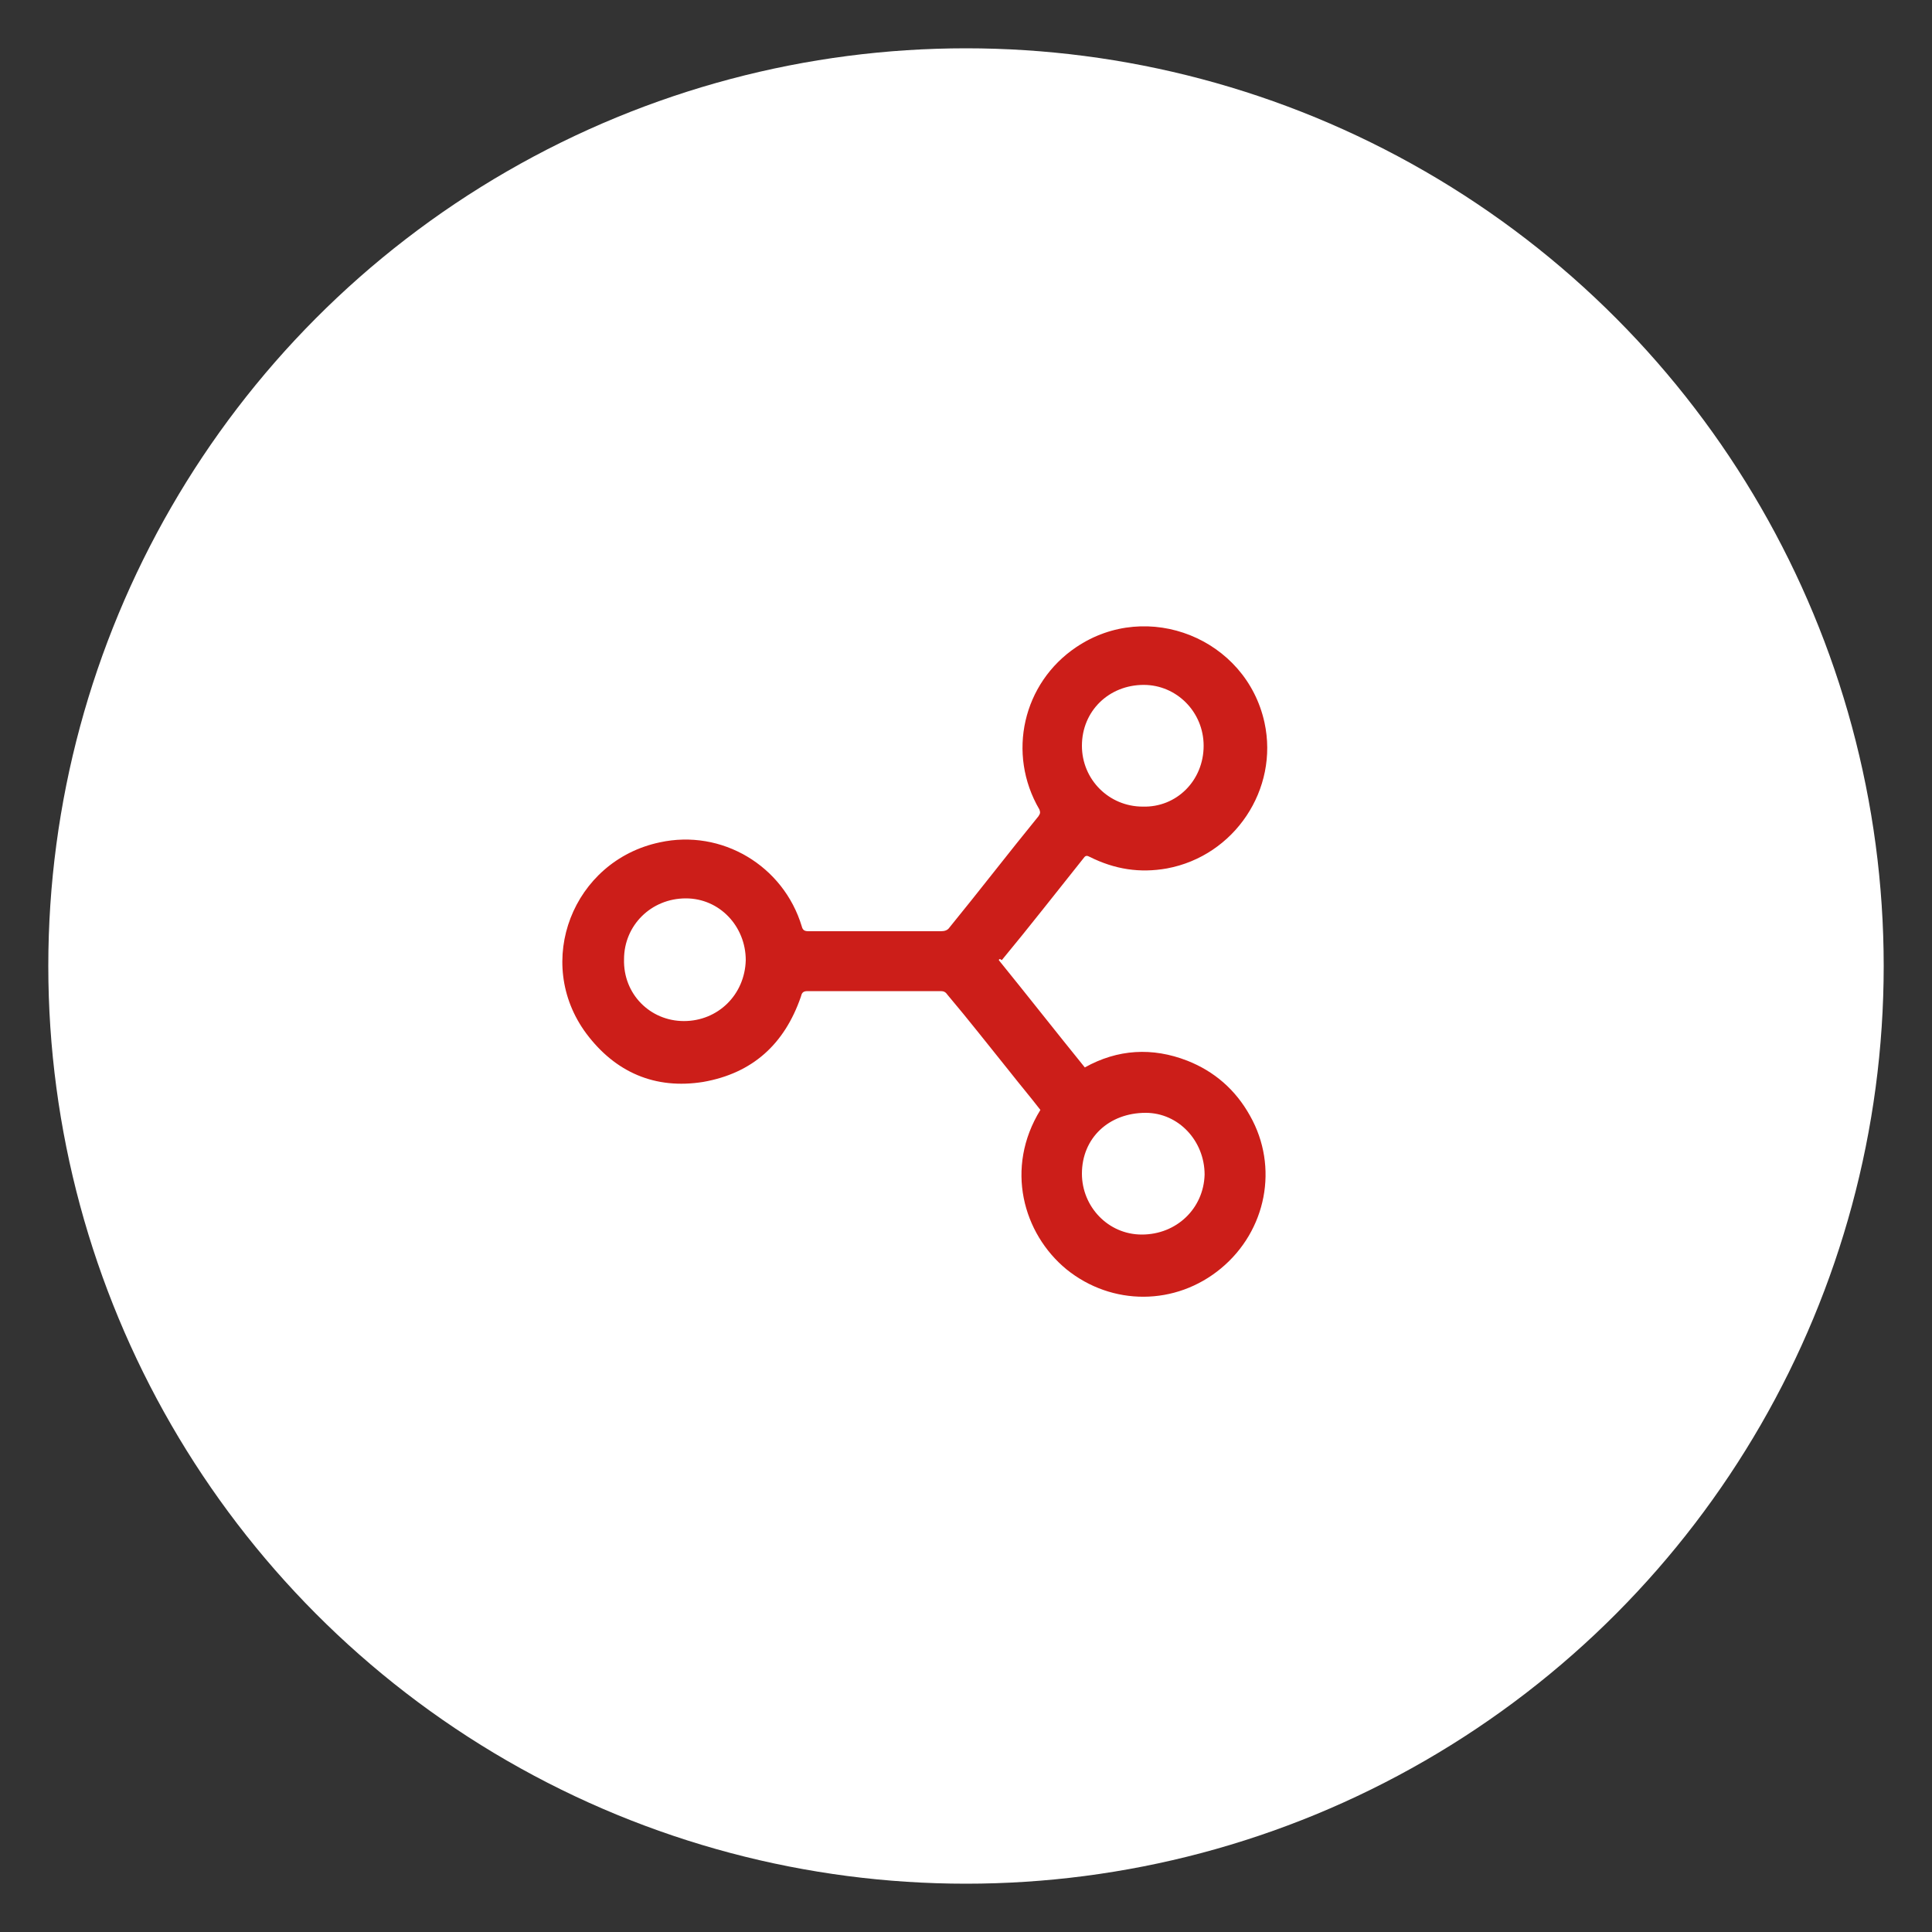
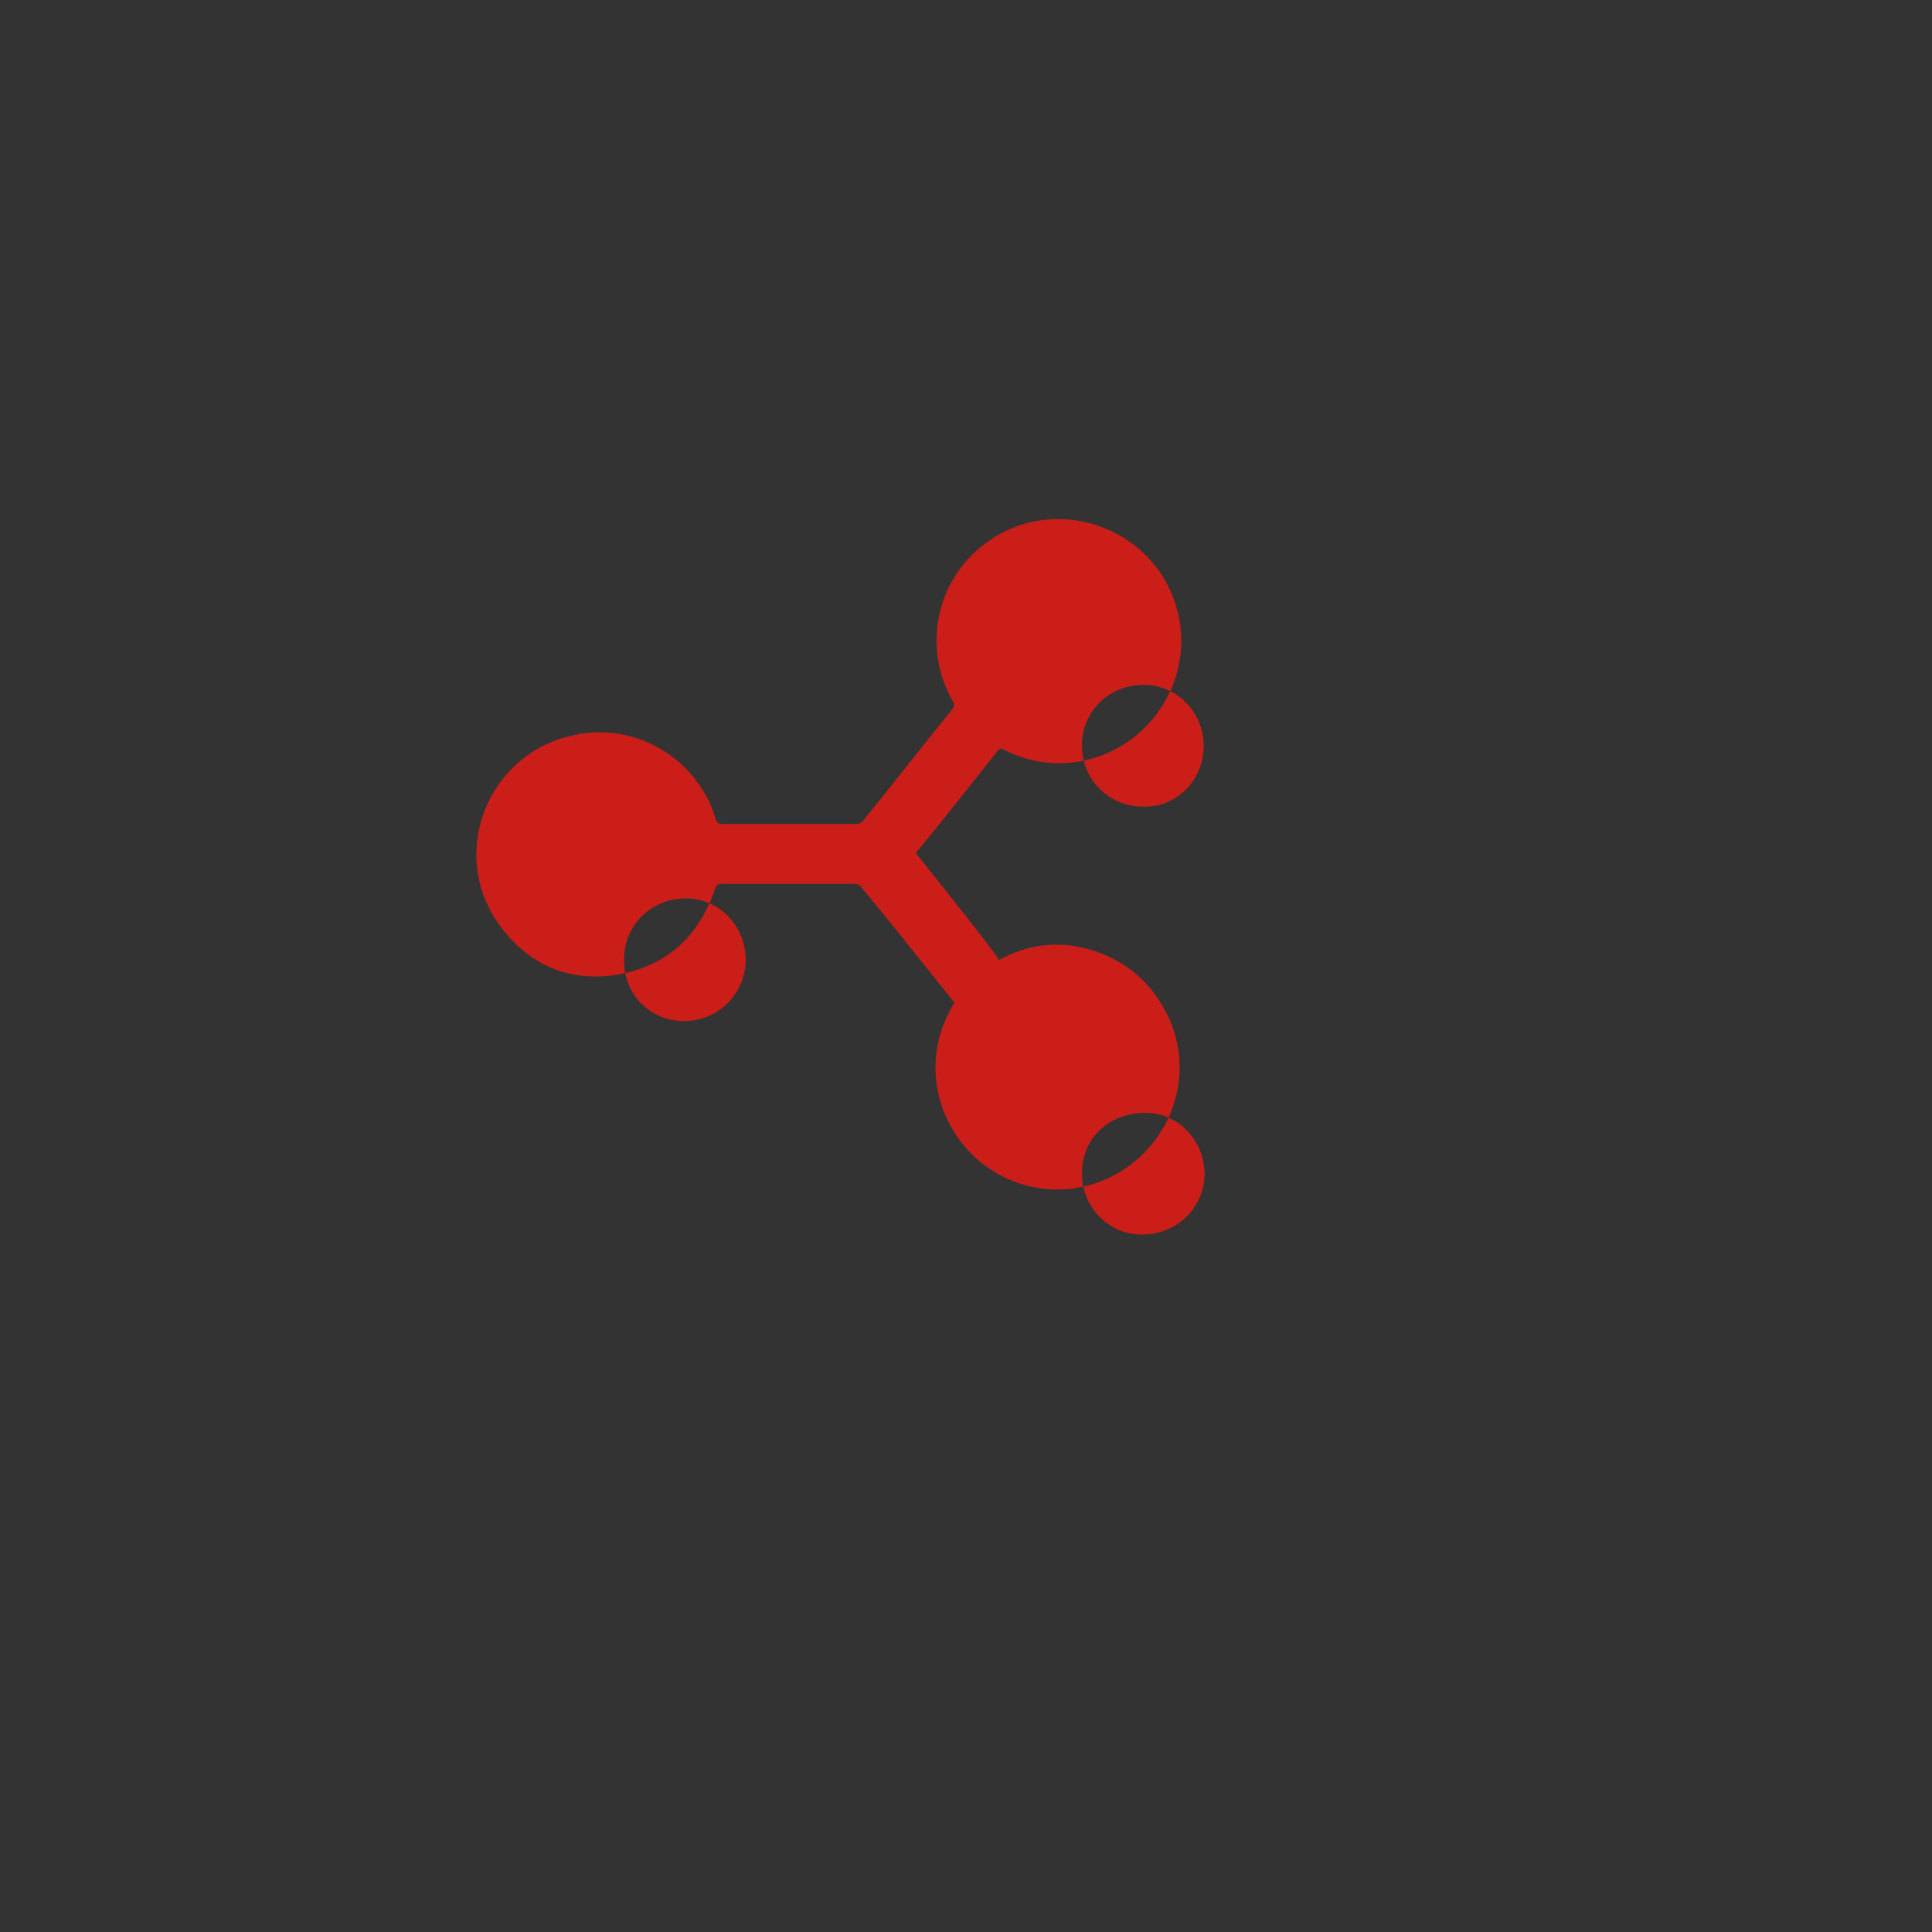
<svg xmlns="http://www.w3.org/2000/svg" id="Слой_1" x="0px" y="0px" viewBox="0 0 200 200" style="enable-background:new 0 0 200 200;" xml:space="preserve">
  <rect x="0" y="0" width="200" height="200" fill="#333333" stroke="none" />
  <style type="text/css"> .st0{fill:#FFFFFF;} .st1{fill:#CC1E19;} </style>
  <g>
-     <circle class="st0" cx="100" cy="100" r="95" />
-     <path class="st1" d="M103.4,99.4c3,3.7,5.9,7.4,8.9,11.1c3.4-1.9,7-2.1,10.6-0.7c2.8,1.1,5,3,6.5,5.7c3,5.3,1.7,11.9-3,15.8 c-4.7,3.9-11.3,3.9-16,0.1c-4.5-3.7-6.4-10.5-2.7-16.5c-1-1.3-2.1-2.6-3.2-4c-2.1-2.6-4.2-5.3-6.4-7.9c-0.2-0.3-0.4-0.4-0.7-0.4 c-4.6,0-9.2,0-13.8,0c-0.5,0-0.6,0.2-0.7,0.6c-1.7,4.9-5,7.9-10.1,8.8c-5,0.8-9.1-1-12.1-5c-5.5-7.4-1.4-17.9,7.6-19.8 c6.4-1.4,12.8,2.4,14.7,8.7c0.1,0.4,0.3,0.5,0.7,0.5c4.6,0,9.1,0,13.7,0c0.4,0,0.7-0.1,0.9-0.4c3.1-3.8,6.1-7.7,9.2-11.5 c0.2-0.3,0.2-0.4,0.1-0.7c-3.4-5.8-1.7-13.1,3.8-16.8c7.4-5,17.6-0.9,19.5,7.8c1.5,6.9-3.1,13.8-10.1,15.1c-2.8,0.5-5.4,0.1-8-1.2 c-0.2-0.1-0.4-0.2-0.6,0.1c-2.8,3.5-5.6,7.1-8.5,10.6C103.5,99.2,103.4,99.3,103.4,99.4z M70.8,105.7c3.5,0,6.3-2.7,6.4-6.3 c0-3.5-2.7-6.4-6.2-6.4c-3.6,0-6.4,2.8-6.4,6.3C64.5,102.9,67.3,105.7,70.8,105.7z M124.6,77.2c0-3.5-2.8-6.3-6.2-6.3 c-3.6,0-6.4,2.7-6.4,6.3c0,3.5,2.8,6.3,6.3,6.3C121.8,83.6,124.6,80.8,124.6,77.2z M112,121.5c0,3.4,2.7,6.3,6.2,6.3 c3.6,0,6.4-2.7,6.5-6.2c0-3.5-2.7-6.4-6.1-6.4C114.8,115.2,112,117.8,112,121.5z" />
+     <path class="st1" d="M103.4,99.4c3.4-1.9,7-2.1,10.6-0.7c2.8,1.1,5,3,6.5,5.7c3,5.3,1.7,11.9-3,15.8 c-4.7,3.9-11.3,3.9-16,0.1c-4.5-3.7-6.4-10.5-2.7-16.5c-1-1.3-2.1-2.6-3.2-4c-2.1-2.6-4.2-5.3-6.4-7.9c-0.2-0.3-0.4-0.4-0.7-0.4 c-4.6,0-9.2,0-13.8,0c-0.5,0-0.6,0.2-0.7,0.6c-1.7,4.9-5,7.9-10.1,8.8c-5,0.8-9.1-1-12.1-5c-5.5-7.4-1.4-17.9,7.6-19.8 c6.4-1.4,12.8,2.4,14.7,8.7c0.1,0.4,0.3,0.5,0.7,0.5c4.6,0,9.1,0,13.7,0c0.4,0,0.7-0.1,0.9-0.4c3.1-3.8,6.1-7.7,9.2-11.5 c0.2-0.3,0.2-0.4,0.1-0.7c-3.4-5.8-1.7-13.1,3.8-16.8c7.4-5,17.6-0.9,19.5,7.8c1.5,6.9-3.1,13.8-10.1,15.1c-2.8,0.5-5.4,0.1-8-1.2 c-0.2-0.1-0.4-0.2-0.6,0.1c-2.8,3.5-5.6,7.1-8.5,10.6C103.5,99.2,103.4,99.3,103.4,99.4z M70.8,105.7c3.5,0,6.3-2.7,6.4-6.3 c0-3.5-2.7-6.4-6.2-6.4c-3.6,0-6.4,2.8-6.4,6.3C64.5,102.9,67.3,105.7,70.8,105.7z M124.6,77.2c0-3.5-2.8-6.3-6.2-6.3 c-3.6,0-6.4,2.7-6.4,6.3c0,3.5,2.8,6.3,6.3,6.3C121.8,83.6,124.6,80.8,124.6,77.2z M112,121.5c0,3.4,2.7,6.3,6.2,6.3 c3.6,0,6.4-2.7,6.5-6.2c0-3.5-2.7-6.4-6.1-6.4C114.8,115.2,112,117.8,112,121.5z" />
  </g>
</svg>